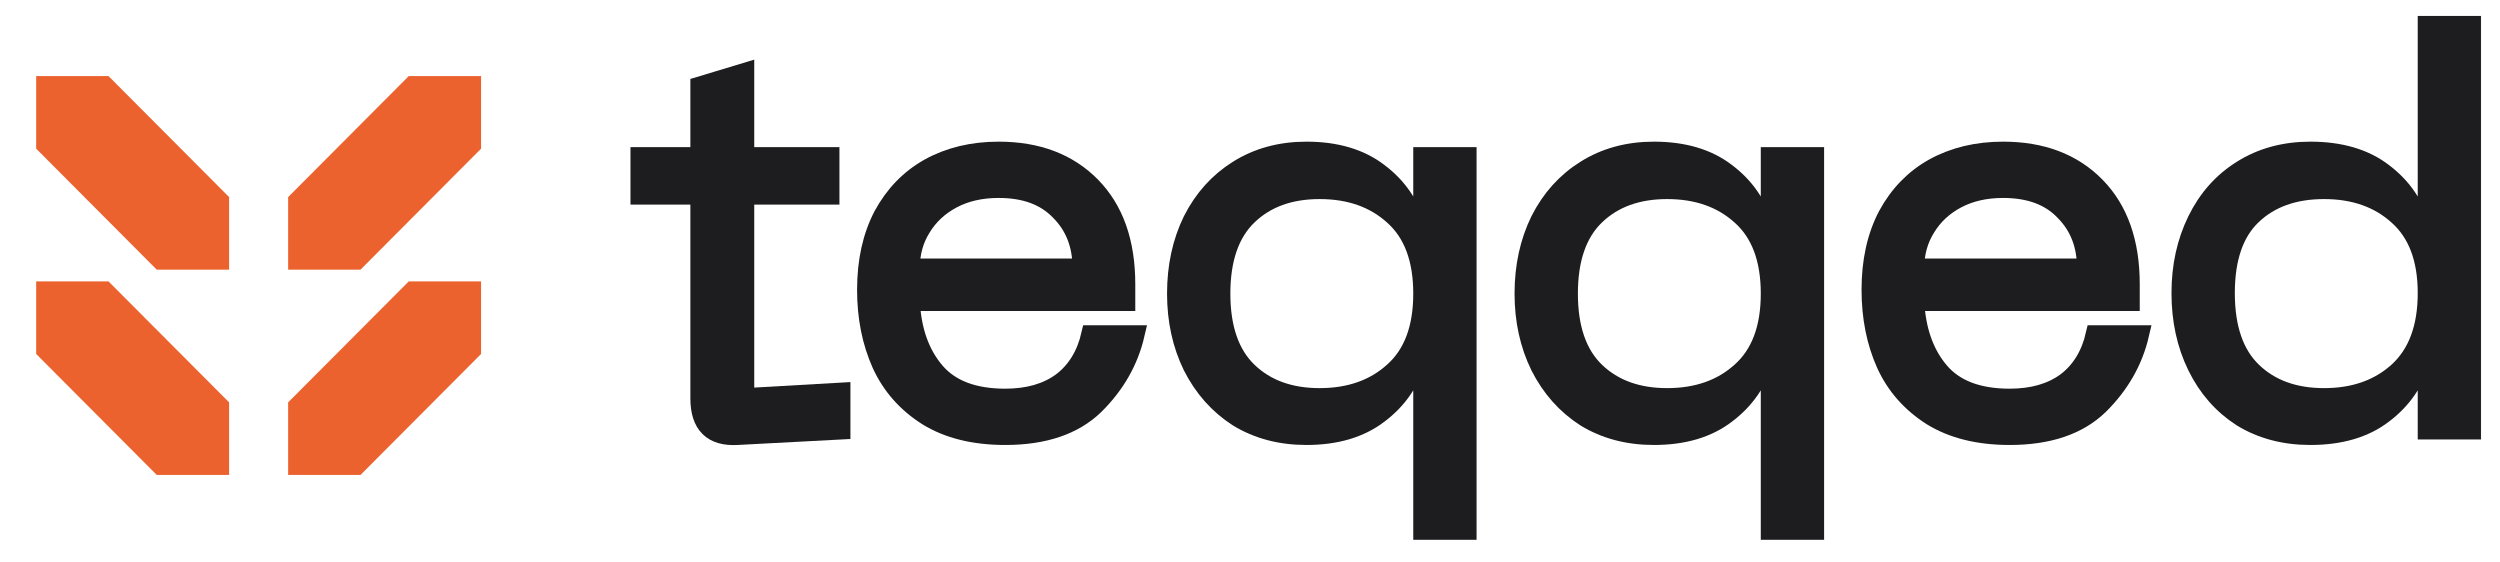
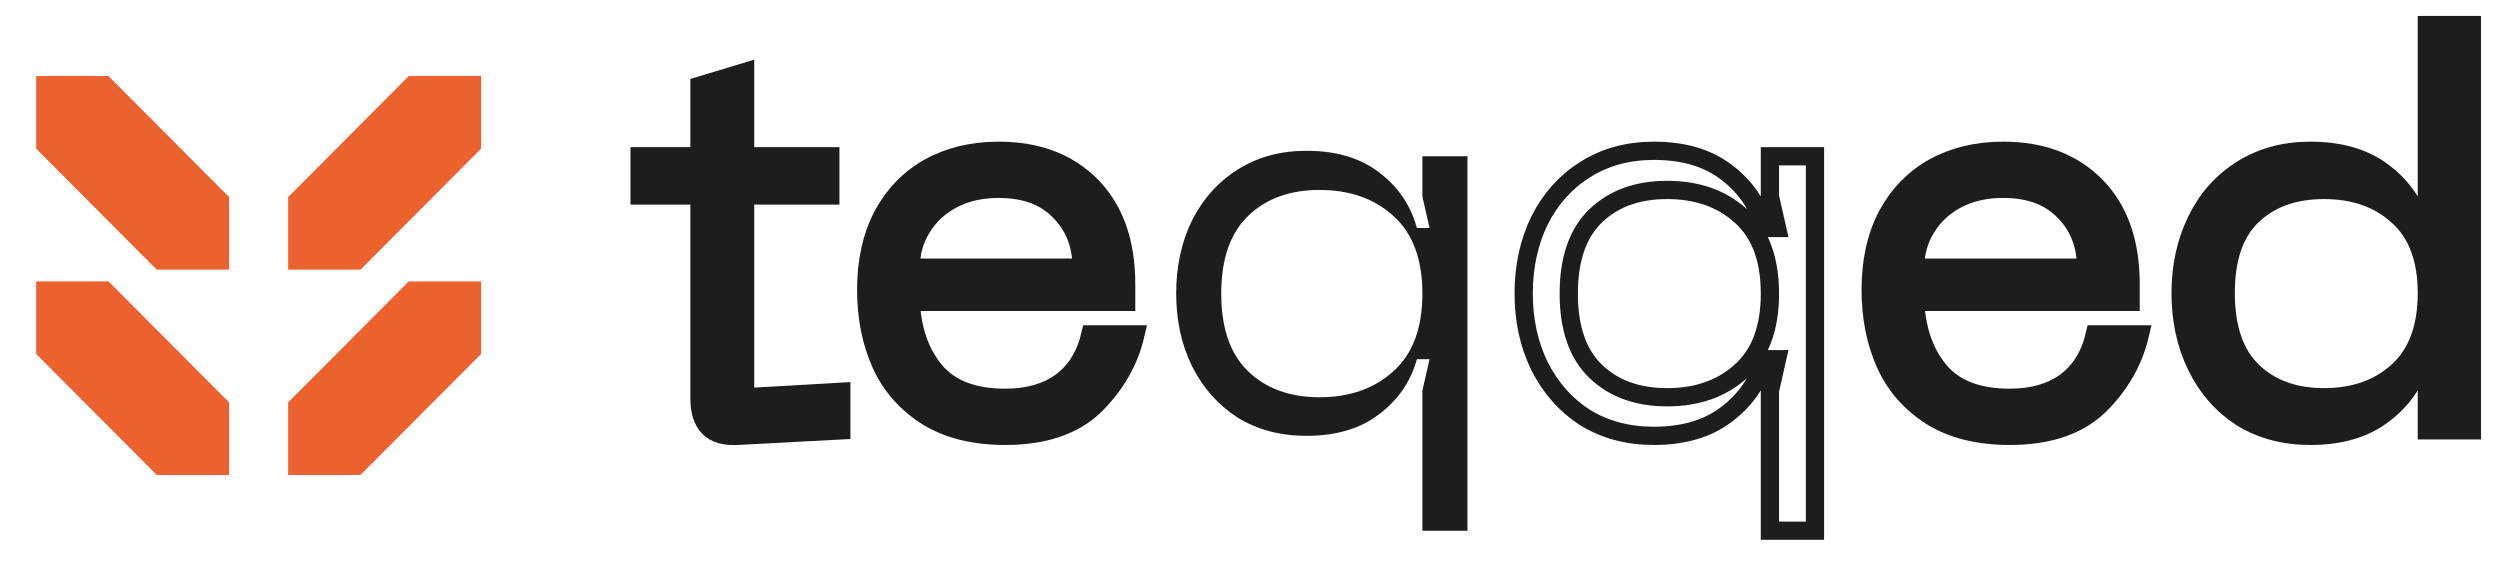
<svg xmlns="http://www.w3.org/2000/svg" width="89" height="20" viewBox="0 0 89 20" fill="none">
  <mask id="path-1-outside-1_3402_2408" maskUnits="userSpaceOnUse" x="21.77" y="-0.107" width="67" height="20" fill="black">
    <rect fill="white" x="21.77" y="-0.107" width="67" height="20" />
    <path d="M26.526 14.142L29.95 13.946V15.32L26.252 15.516C25.352 15.569 24.902 15.124 24.902 14.182V6.958H22.77V5.564H24.902V3.052L26.526 2.561V5.564H29.559V6.958H26.526V14.142Z" />
    <path d="M30.837 10.315C30.837 9.294 31.033 8.411 31.424 7.665C31.828 6.919 32.383 6.349 33.087 5.957C33.804 5.564 34.626 5.368 35.552 5.368C36.935 5.368 38.037 5.787 38.859 6.624C39.68 7.462 40.091 8.626 40.091 10.118V10.746H32.422C32.474 11.767 32.767 12.592 33.302 13.22C33.837 13.848 34.665 14.162 35.787 14.162C36.596 14.162 37.261 13.972 37.782 13.593C38.304 13.2 38.65 12.637 38.819 11.905H40.424C40.202 12.86 39.719 13.704 38.976 14.437C38.233 15.156 37.169 15.516 35.787 15.516C34.678 15.516 33.752 15.287 33.009 14.829C32.265 14.358 31.717 13.737 31.365 12.965C31.013 12.179 30.837 11.296 30.837 10.315ZM38.506 9.529C38.506 8.718 38.246 8.051 37.724 7.527C37.215 6.991 36.491 6.722 35.552 6.722C34.926 6.722 34.378 6.847 33.909 7.095C33.439 7.344 33.074 7.684 32.813 8.116C32.552 8.535 32.422 9.006 32.422 9.529H38.506Z" />
    <path d="M52.241 5.564V18.893H50.637V13.907L50.891 12.788H50.441C50.219 13.586 49.77 14.241 49.091 14.751C48.426 15.261 47.565 15.516 46.509 15.516C45.583 15.516 44.767 15.3 44.063 14.869C43.372 14.424 42.83 13.815 42.439 13.043C42.061 12.271 41.872 11.407 41.872 10.452C41.872 9.484 42.061 8.613 42.439 7.841C42.83 7.069 43.372 6.467 44.063 6.035C44.767 5.591 45.583 5.368 46.509 5.368C47.565 5.368 48.426 5.623 49.091 6.134C49.77 6.644 50.219 7.305 50.441 8.116H50.891L50.637 6.997V5.564H52.241ZM50.637 10.452C50.637 9.222 50.291 8.299 49.6 7.684C48.922 7.069 48.048 6.762 46.978 6.762C45.922 6.762 45.074 7.069 44.435 7.684C43.796 8.299 43.476 9.222 43.476 10.452C43.476 11.682 43.796 12.605 44.435 13.22C45.074 13.835 45.922 14.142 46.978 14.142C48.048 14.142 48.922 13.835 49.6 13.22C50.291 12.605 50.637 11.682 50.637 10.452Z" />
-     <path d="M64.613 5.564V18.893H63.009V13.907L63.263 12.788H62.813C62.591 13.586 62.141 14.241 61.463 14.751C60.798 15.261 59.937 15.516 58.88 15.516C57.954 15.516 57.139 15.3 56.435 14.869C55.743 14.424 55.202 13.815 54.811 13.043C54.433 12.271 54.243 11.407 54.243 10.452C54.243 9.484 54.433 8.613 54.811 7.841C55.202 7.069 55.743 6.467 56.435 6.035C57.139 5.591 57.954 5.368 58.88 5.368C59.937 5.368 60.798 5.623 61.463 6.134C62.141 6.644 62.591 7.305 62.813 8.116H63.263L63.009 6.997V5.564H64.613ZM63.009 10.452C63.009 9.222 62.663 8.299 61.972 7.684C61.293 7.069 60.419 6.762 59.35 6.762C58.294 6.762 57.446 7.069 56.806 7.684C56.167 8.299 55.848 9.222 55.848 10.452C55.848 11.682 56.167 12.605 56.806 13.22C57.446 13.835 58.294 14.142 59.35 14.142C60.419 14.142 61.293 13.835 61.972 13.22C62.663 12.605 63.009 11.682 63.009 10.452Z" />
    <path d="M66.596 10.315C66.596 9.294 66.791 8.411 67.183 7.665C67.587 6.919 68.141 6.349 68.846 5.957C69.563 5.564 70.385 5.368 71.311 5.368C72.693 5.368 73.796 5.787 74.617 6.624C75.439 7.462 75.85 8.626 75.85 10.118V10.746H68.18C68.233 11.767 68.526 12.592 69.061 13.22C69.596 13.848 70.424 14.162 71.546 14.162C72.354 14.162 73.019 13.972 73.541 13.593C74.063 13.2 74.409 12.637 74.578 11.905H76.183C75.961 12.86 75.478 13.704 74.735 14.437C73.991 15.156 72.928 15.516 71.546 15.516C70.437 15.516 69.511 15.287 68.767 14.829C68.024 14.358 67.476 13.737 67.124 12.965C66.772 12.179 66.596 11.296 66.596 10.315ZM74.265 9.529C74.265 8.718 74.004 8.051 73.483 7.527C72.974 6.991 72.25 6.722 71.311 6.722C70.685 6.722 70.137 6.847 69.667 7.095C69.198 7.344 68.833 7.684 68.572 8.116C68.311 8.535 68.18 9.006 68.18 9.529H74.265Z" />
    <path d="M88 15.32H86.396V13.907L86.65 12.788H86.2C85.978 13.586 85.528 14.241 84.85 14.751C84.185 15.261 83.317 15.516 82.248 15.516C81.322 15.516 80.507 15.3 79.802 14.869C79.111 14.424 78.576 13.815 78.198 13.043C77.82 12.271 77.63 11.401 77.63 10.432C77.63 9.477 77.82 8.613 78.198 7.841C78.576 7.069 79.111 6.467 79.802 6.035C80.507 5.591 81.322 5.368 82.248 5.368C83.317 5.368 84.185 5.623 84.85 6.134C85.528 6.644 85.978 7.305 86.2 8.116H86.65L86.396 6.997V0.893H88V15.32ZM86.396 10.432C86.396 9.215 86.05 8.299 85.359 7.684C84.68 7.069 83.806 6.762 82.737 6.762C81.667 6.762 80.813 7.069 80.174 7.684C79.548 8.286 79.235 9.202 79.235 10.432C79.235 11.676 79.554 12.605 80.194 13.22C80.833 13.835 81.68 14.142 82.737 14.142C83.806 14.142 84.68 13.835 85.359 13.22C86.05 12.592 86.396 11.662 86.396 10.432Z" />
  </mask>
  <path d="M26.526 14.142L29.95 13.946V15.32L26.252 15.516C25.352 15.569 24.902 15.124 24.902 14.182V6.958H22.77V5.564H24.902V3.052L26.526 2.561V5.564H29.559V6.958H26.526V14.142Z" fill="#1D1D1F" />
  <path d="M30.837 10.315C30.837 9.294 31.033 8.411 31.424 7.665C31.828 6.919 32.383 6.349 33.087 5.957C33.804 5.564 34.626 5.368 35.552 5.368C36.935 5.368 38.037 5.787 38.859 6.624C39.68 7.462 40.091 8.626 40.091 10.118V10.746H32.422C32.474 11.767 32.767 12.592 33.302 13.22C33.837 13.848 34.665 14.162 35.787 14.162C36.596 14.162 37.261 13.972 37.782 13.593C38.304 13.2 38.65 12.637 38.819 11.905H40.424C40.202 12.86 39.719 13.704 38.976 14.437C38.233 15.156 37.169 15.516 35.787 15.516C34.678 15.516 33.752 15.287 33.009 14.829C32.265 14.358 31.717 13.737 31.365 12.965C31.013 12.179 30.837 11.296 30.837 10.315ZM38.506 9.529C38.506 8.718 38.246 8.051 37.724 7.527C37.215 6.991 36.491 6.722 35.552 6.722C34.926 6.722 34.378 6.847 33.909 7.095C33.439 7.344 33.074 7.684 32.813 8.116C32.552 8.535 32.422 9.006 32.422 9.529H38.506Z" fill="#1D1D1F" />
  <path d="M52.241 5.564V18.893H50.637V13.907L50.891 12.788H50.441C50.219 13.586 49.77 14.241 49.091 14.751C48.426 15.261 47.565 15.516 46.509 15.516C45.583 15.516 44.767 15.3 44.063 14.869C43.372 14.424 42.83 13.815 42.439 13.043C42.061 12.271 41.872 11.407 41.872 10.452C41.872 9.484 42.061 8.613 42.439 7.841C42.83 7.069 43.372 6.467 44.063 6.035C44.767 5.591 45.583 5.368 46.509 5.368C47.565 5.368 48.426 5.623 49.091 6.134C49.77 6.644 50.219 7.305 50.441 8.116H50.891L50.637 6.997V5.564H52.241ZM50.637 10.452C50.637 9.222 50.291 8.299 49.6 7.684C48.922 7.069 48.048 6.762 46.978 6.762C45.922 6.762 45.074 7.069 44.435 7.684C43.796 8.299 43.476 9.222 43.476 10.452C43.476 11.682 43.796 12.605 44.435 13.22C45.074 13.835 45.922 14.142 46.978 14.142C48.048 14.142 48.922 13.835 49.6 13.22C50.291 12.605 50.637 11.682 50.637 10.452Z" fill="#1D1D1F" />
-   <path d="M64.613 5.564V18.893H63.009V13.907L63.263 12.788H62.813C62.591 13.586 62.141 14.241 61.463 14.751C60.798 15.261 59.937 15.516 58.88 15.516C57.954 15.516 57.139 15.3 56.435 14.869C55.743 14.424 55.202 13.815 54.811 13.043C54.433 12.271 54.243 11.407 54.243 10.452C54.243 9.484 54.433 8.613 54.811 7.841C55.202 7.069 55.743 6.467 56.435 6.035C57.139 5.591 57.954 5.368 58.88 5.368C59.937 5.368 60.798 5.623 61.463 6.134C62.141 6.644 62.591 7.305 62.813 8.116H63.263L63.009 6.997V5.564H64.613ZM63.009 10.452C63.009 9.222 62.663 8.299 61.972 7.684C61.293 7.069 60.419 6.762 59.35 6.762C58.294 6.762 57.446 7.069 56.806 7.684C56.167 8.299 55.848 9.222 55.848 10.452C55.848 11.682 56.167 12.605 56.806 13.22C57.446 13.835 58.294 14.142 59.35 14.142C60.419 14.142 61.293 13.835 61.972 13.22C62.663 12.605 63.009 11.682 63.009 10.452Z" fill="#1D1D1F" />
  <path d="M66.596 10.315C66.596 9.294 66.791 8.411 67.183 7.665C67.587 6.919 68.141 6.349 68.846 5.957C69.563 5.564 70.385 5.368 71.311 5.368C72.693 5.368 73.796 5.787 74.617 6.624C75.439 7.462 75.85 8.626 75.85 10.118V10.746H68.18C68.233 11.767 68.526 12.592 69.061 13.22C69.596 13.848 70.424 14.162 71.546 14.162C72.354 14.162 73.019 13.972 73.541 13.593C74.063 13.2 74.409 12.637 74.578 11.905H76.183C75.961 12.86 75.478 13.704 74.735 14.437C73.991 15.156 72.928 15.516 71.546 15.516C70.437 15.516 69.511 15.287 68.767 14.829C68.024 14.358 67.476 13.737 67.124 12.965C66.772 12.179 66.596 11.296 66.596 10.315ZM74.265 9.529C74.265 8.718 74.004 8.051 73.483 7.527C72.974 6.991 72.25 6.722 71.311 6.722C70.685 6.722 70.137 6.847 69.667 7.095C69.198 7.344 68.833 7.684 68.572 8.116C68.311 8.535 68.18 9.006 68.18 9.529H74.265Z" fill="#1D1D1F" />
  <path d="M88 15.32H86.396V13.907L86.65 12.788H86.2C85.978 13.586 85.528 14.241 84.85 14.751C84.185 15.261 83.317 15.516 82.248 15.516C81.322 15.516 80.507 15.3 79.802 14.869C79.111 14.424 78.576 13.815 78.198 13.043C77.82 12.271 77.63 11.401 77.63 10.432C77.63 9.477 77.82 8.613 78.198 7.841C78.576 7.069 79.111 6.467 79.802 6.035C80.507 5.591 81.322 5.368 82.248 5.368C83.317 5.368 84.185 5.623 84.85 6.134C85.528 6.644 85.978 7.305 86.2 8.116H86.65L86.396 6.997V0.893H88V15.32ZM86.396 10.432C86.396 9.215 86.05 8.299 85.359 7.684C84.68 7.069 83.806 6.762 82.737 6.762C81.667 6.762 80.813 7.069 80.174 7.684C79.548 8.286 79.235 9.202 79.235 10.432C79.235 11.676 79.554 12.605 80.194 13.22C80.833 13.835 81.68 14.142 82.737 14.142C83.806 14.142 84.68 13.835 85.359 13.22C86.05 12.592 86.396 11.662 86.396 10.432Z" fill="#1D1D1F" />
-   <path d="M26.526 14.142L29.95 13.946V15.32L26.252 15.516C25.352 15.569 24.902 15.124 24.902 14.182V6.958H22.77V5.564H24.902V3.052L26.526 2.561V5.564H29.559V6.958H26.526V14.142Z" stroke="#1D1D1F" stroke-width="0.65" mask="url(#path-1-outside-1_3402_2408)" />
+   <path d="M26.526 14.142L29.95 13.946V15.32L26.252 15.516C25.352 15.569 24.902 15.124 24.902 14.182V6.958H22.77V5.564H24.902V3.052L26.526 2.561V5.564H29.559V6.958H26.526Z" stroke="#1D1D1F" stroke-width="0.65" mask="url(#path-1-outside-1_3402_2408)" />
  <path d="M30.837 10.315C30.837 9.294 31.033 8.411 31.424 7.665C31.828 6.919 32.383 6.349 33.087 5.957C33.804 5.564 34.626 5.368 35.552 5.368C36.935 5.368 38.037 5.787 38.859 6.624C39.68 7.462 40.091 8.626 40.091 10.118V10.746H32.422C32.474 11.767 32.767 12.592 33.302 13.22C33.837 13.848 34.665 14.162 35.787 14.162C36.596 14.162 37.261 13.972 37.782 13.593C38.304 13.2 38.65 12.637 38.819 11.905H40.424C40.202 12.86 39.719 13.704 38.976 14.437C38.233 15.156 37.169 15.516 35.787 15.516C34.678 15.516 33.752 15.287 33.009 14.829C32.265 14.358 31.717 13.737 31.365 12.965C31.013 12.179 30.837 11.296 30.837 10.315ZM38.506 9.529C38.506 8.718 38.246 8.051 37.724 7.527C37.215 6.991 36.491 6.722 35.552 6.722C34.926 6.722 34.378 6.847 33.909 7.095C33.439 7.344 33.074 7.684 32.813 8.116C32.552 8.535 32.422 9.006 32.422 9.529H38.506Z" stroke="#1D1D1F" stroke-width="0.65" mask="url(#path-1-outside-1_3402_2408)" />
-   <path d="M52.241 5.564V18.893H50.637V13.907L50.891 12.788H50.441C50.219 13.586 49.77 14.241 49.091 14.751C48.426 15.261 47.565 15.516 46.509 15.516C45.583 15.516 44.767 15.3 44.063 14.869C43.372 14.424 42.83 13.815 42.439 13.043C42.061 12.271 41.872 11.407 41.872 10.452C41.872 9.484 42.061 8.613 42.439 7.841C42.83 7.069 43.372 6.467 44.063 6.035C44.767 5.591 45.583 5.368 46.509 5.368C47.565 5.368 48.426 5.623 49.091 6.134C49.77 6.644 50.219 7.305 50.441 8.116H50.891L50.637 6.997V5.564H52.241ZM50.637 10.452C50.637 9.222 50.291 8.299 49.6 7.684C48.922 7.069 48.048 6.762 46.978 6.762C45.922 6.762 45.074 7.069 44.435 7.684C43.796 8.299 43.476 9.222 43.476 10.452C43.476 11.682 43.796 12.605 44.435 13.22C45.074 13.835 45.922 14.142 46.978 14.142C48.048 14.142 48.922 13.835 49.6 13.22C50.291 12.605 50.637 11.682 50.637 10.452Z" stroke="#1D1D1F" stroke-width="0.65" mask="url(#path-1-outside-1_3402_2408)" />
  <path d="M64.613 5.564V18.893H63.009V13.907L63.263 12.788H62.813C62.591 13.586 62.141 14.241 61.463 14.751C60.798 15.261 59.937 15.516 58.88 15.516C57.954 15.516 57.139 15.3 56.435 14.869C55.743 14.424 55.202 13.815 54.811 13.043C54.433 12.271 54.243 11.407 54.243 10.452C54.243 9.484 54.433 8.613 54.811 7.841C55.202 7.069 55.743 6.467 56.435 6.035C57.139 5.591 57.954 5.368 58.88 5.368C59.937 5.368 60.798 5.623 61.463 6.134C62.141 6.644 62.591 7.305 62.813 8.116H63.263L63.009 6.997V5.564H64.613ZM63.009 10.452C63.009 9.222 62.663 8.299 61.972 7.684C61.293 7.069 60.419 6.762 59.35 6.762C58.294 6.762 57.446 7.069 56.806 7.684C56.167 8.299 55.848 9.222 55.848 10.452C55.848 11.682 56.167 12.605 56.806 13.22C57.446 13.835 58.294 14.142 59.35 14.142C60.419 14.142 61.293 13.835 61.972 13.22C62.663 12.605 63.009 11.682 63.009 10.452Z" stroke="#1D1D1F" stroke-width="0.65" mask="url(#path-1-outside-1_3402_2408)" />
  <path d="M66.596 10.315C66.596 9.294 66.791 8.411 67.183 7.665C67.587 6.919 68.141 6.349 68.846 5.957C69.563 5.564 70.385 5.368 71.311 5.368C72.693 5.368 73.796 5.787 74.617 6.624C75.439 7.462 75.85 8.626 75.85 10.118V10.746H68.18C68.233 11.767 68.526 12.592 69.061 13.22C69.596 13.848 70.424 14.162 71.546 14.162C72.354 14.162 73.019 13.972 73.541 13.593C74.063 13.2 74.409 12.637 74.578 11.905H76.183C75.961 12.86 75.478 13.704 74.735 14.437C73.991 15.156 72.928 15.516 71.546 15.516C70.437 15.516 69.511 15.287 68.767 14.829C68.024 14.358 67.476 13.737 67.124 12.965C66.772 12.179 66.596 11.296 66.596 10.315ZM74.265 9.529C74.265 8.718 74.004 8.051 73.483 7.527C72.974 6.991 72.25 6.722 71.311 6.722C70.685 6.722 70.137 6.847 69.667 7.095C69.198 7.344 68.833 7.684 68.572 8.116C68.311 8.535 68.18 9.006 68.18 9.529H74.265Z" stroke="#1D1D1F" stroke-width="0.65" mask="url(#path-1-outside-1_3402_2408)" />
  <path d="M88 15.32H86.396V13.907L86.65 12.788H86.2C85.978 13.586 85.528 14.241 84.85 14.751C84.185 15.261 83.317 15.516 82.248 15.516C81.322 15.516 80.507 15.3 79.802 14.869C79.111 14.424 78.576 13.815 78.198 13.043C77.82 12.271 77.63 11.401 77.63 10.432C77.63 9.477 77.82 8.613 78.198 7.841C78.576 7.069 79.111 6.467 79.802 6.035C80.507 5.591 81.322 5.368 82.248 5.368C83.317 5.368 84.185 5.623 84.85 6.134C85.528 6.644 85.978 7.305 86.2 8.116H86.65L86.396 6.997V0.893H88V15.32ZM86.396 10.432C86.396 9.215 86.05 8.299 85.359 7.684C84.68 7.069 83.806 6.762 82.737 6.762C81.667 6.762 80.813 7.069 80.174 7.684C79.548 8.286 79.235 9.202 79.235 10.432C79.235 11.676 79.554 12.605 80.194 13.22C80.833 13.835 81.68 14.142 82.737 14.142C83.806 14.142 84.68 13.835 85.359 13.22C86.05 12.592 86.396 11.662 86.396 10.432Z" stroke="#1D1D1F" stroke-width="0.65" mask="url(#path-1-outside-1_3402_2408)" />
  <path d="M1.288 12.602V10.018H3.863L8.156 14.324L8.156 16.908L5.58 16.908L1.288 12.602Z" fill="#EC622F" />
  <path d="M1.288 5.293V2.709H3.863L8.156 7.016L8.156 9.6L5.58 9.6L1.288 5.293Z" fill="#EC622F" />
  <path d="M17.126 12.602V10.018H14.551L10.258 14.324L10.258 16.908L12.834 16.908L17.126 12.602Z" fill="#EC622F" />
  <path d="M17.126 5.293V2.709H14.551L10.258 7.016L10.258 9.6L12.834 9.6L17.126 5.293Z" fill="#EC622F" />
</svg>